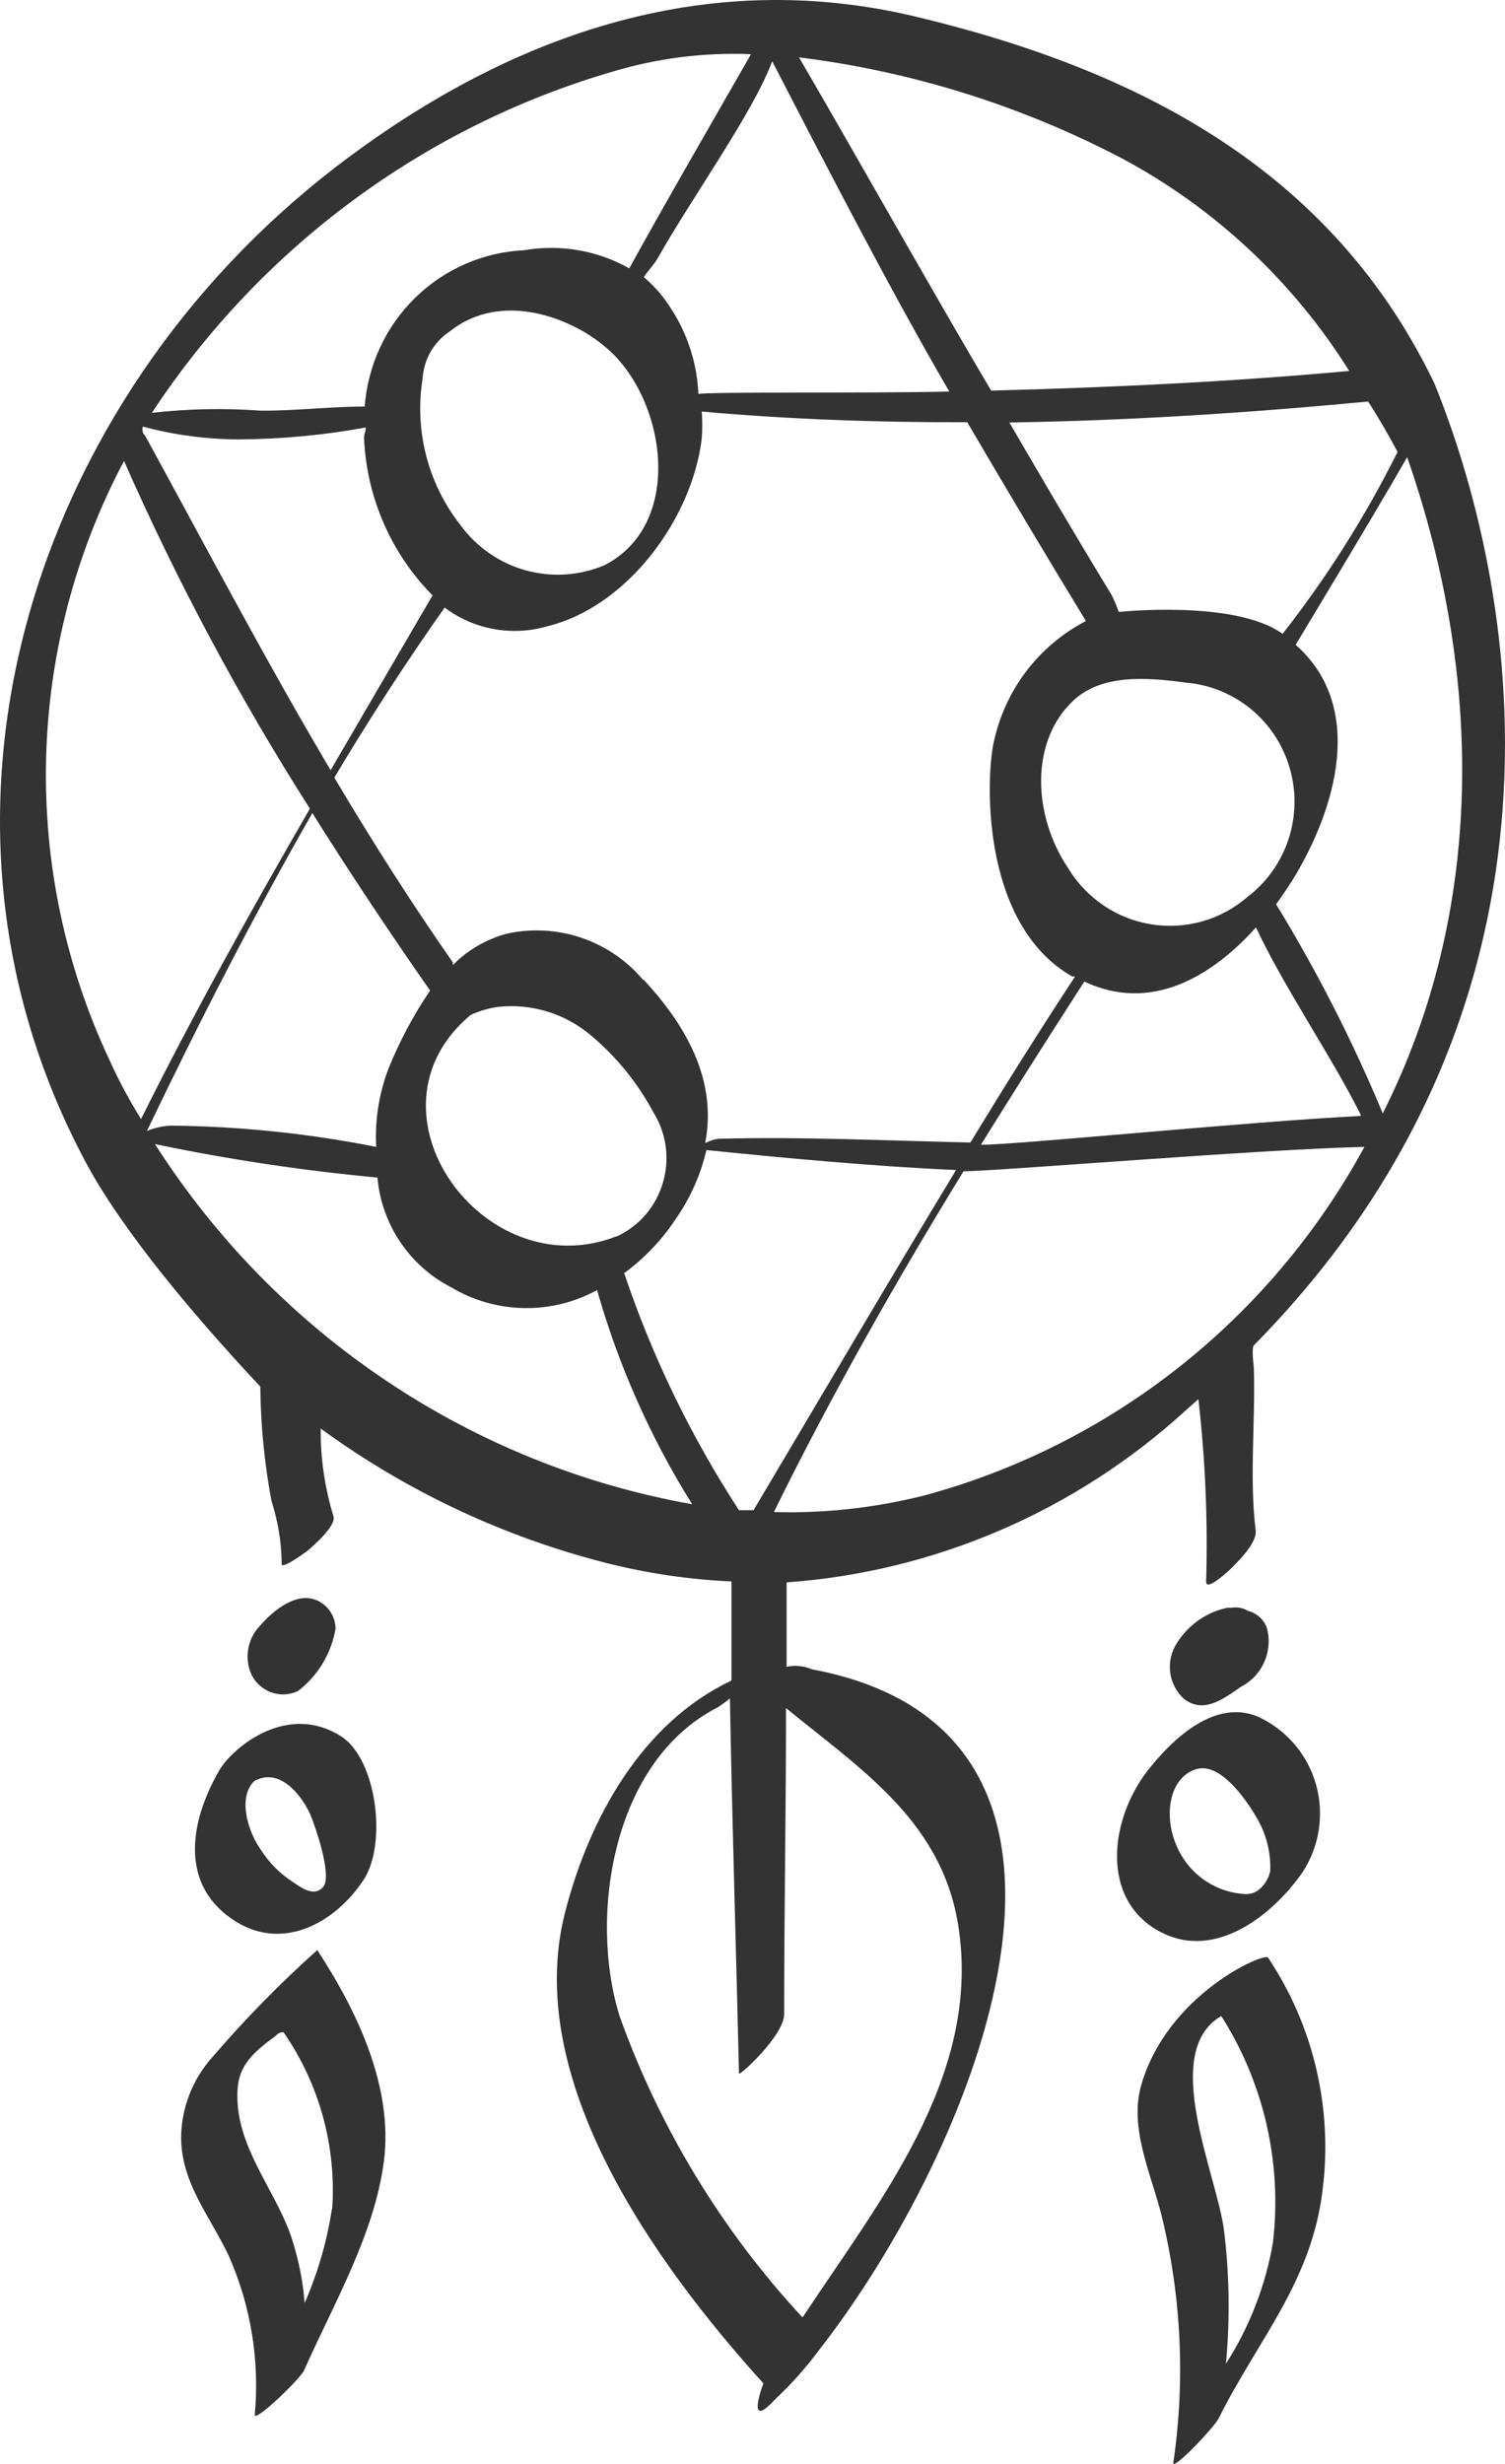
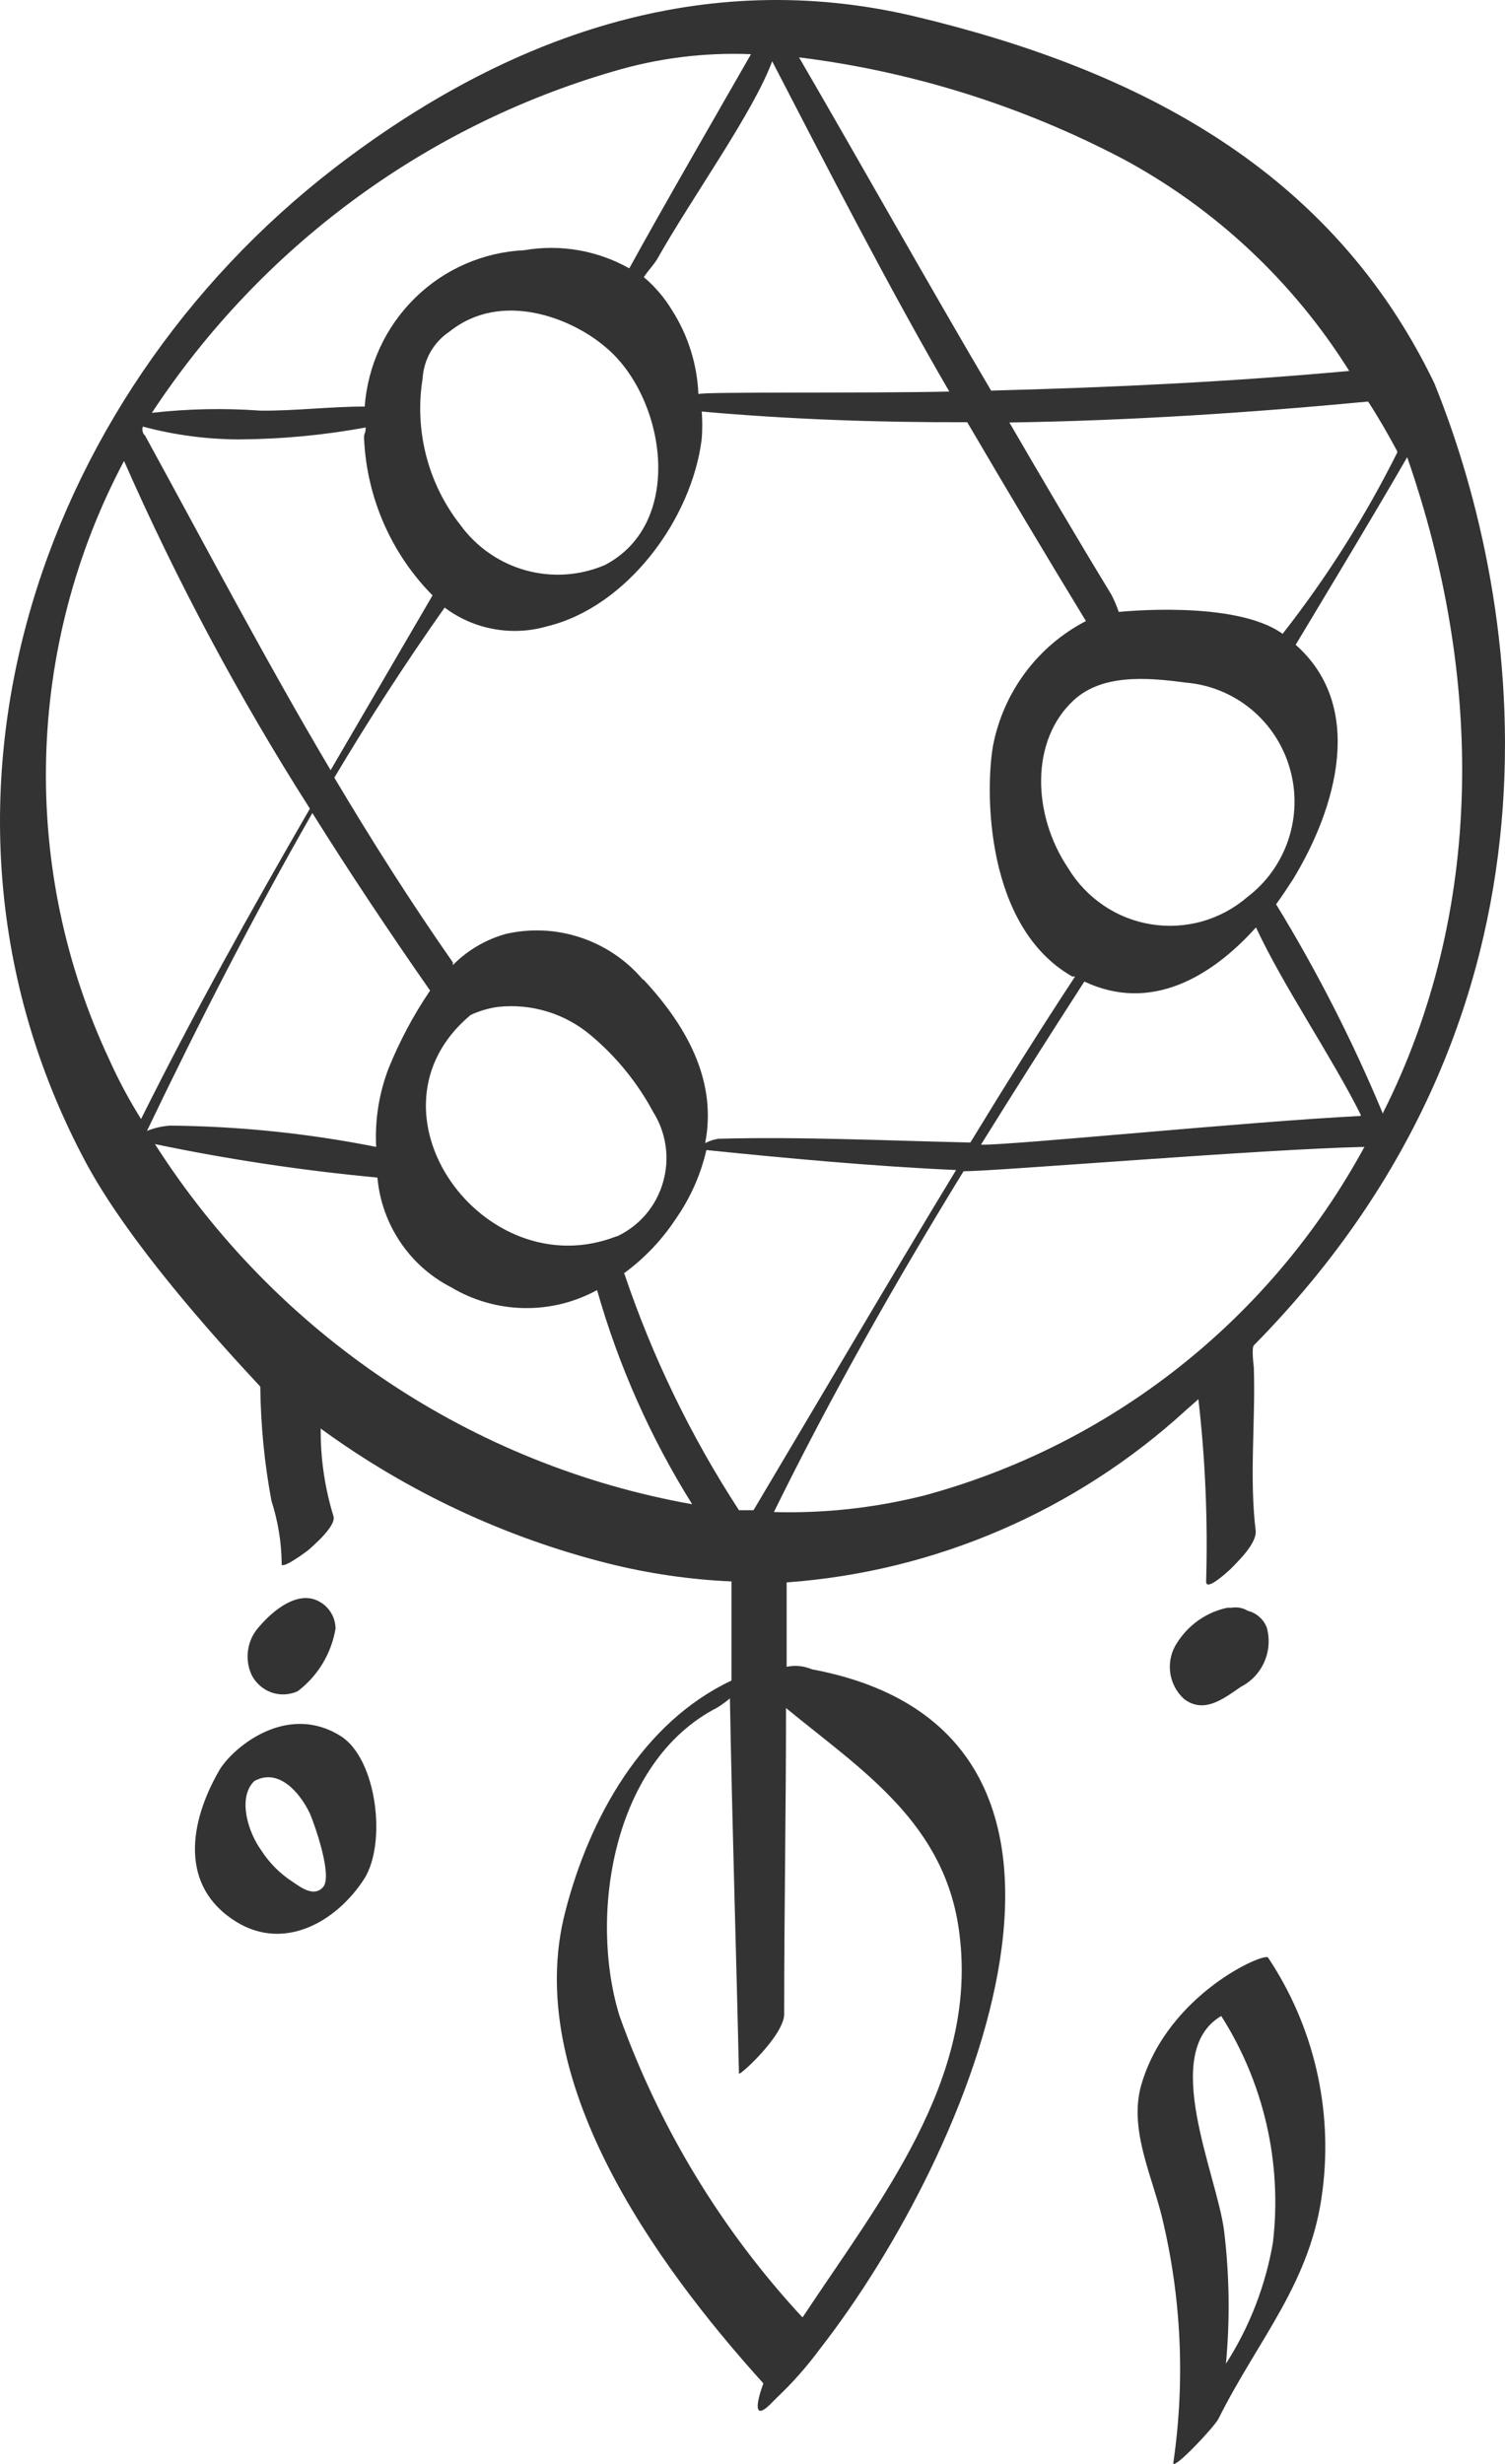
<svg xmlns="http://www.w3.org/2000/svg" width="22" height="36" viewBox="0 0 22 36" fill="none">
  <path d="M4.353 24.709C4.646 24.487 4.843 24.16 4.905 23.796C4.904 23.714 4.882 23.634 4.839 23.564C4.797 23.494 4.737 23.437 4.665 23.399C4.353 23.225 3.982 23.54 3.796 23.759C3.707 23.852 3.649 23.97 3.628 24.097C3.607 24.224 3.624 24.355 3.678 24.472C3.739 24.592 3.843 24.683 3.968 24.728C4.094 24.772 4.232 24.765 4.353 24.709Z" fill="#333333" />
  <path d="M3.198 25.879C2.773 26.619 2.61 27.56 3.457 28.081C4.158 28.51 4.915 28.081 5.322 27.455C5.657 26.93 5.508 25.701 4.983 25.367C4.163 24.851 3.357 25.582 3.198 25.879ZM3.701 26.039C3.717 26.022 3.738 26.009 3.76 26.002C4.077 25.861 4.371 26.167 4.53 26.496C4.611 26.687 4.86 27.409 4.725 27.569C4.589 27.729 4.389 27.569 4.272 27.491C4.09 27.373 3.936 27.217 3.819 27.035C3.624 26.765 3.479 26.285 3.701 26.039Z" fill="#333333" />
-   <path d="M3.103 30.058C2.833 30.359 2.673 30.745 2.65 31.15C2.614 31.867 3.076 32.379 3.352 32.977C3.669 33.702 3.797 34.496 3.724 35.284C3.724 35.394 4.389 34.763 4.448 34.626C4.878 33.658 5.476 32.639 5.612 31.575C5.748 30.511 5.241 29.414 4.638 28.492C4.093 28.979 3.58 29.503 3.103 30.058ZM4.851 32.278C4.779 32.751 4.645 33.212 4.453 33.649C4.427 33.311 4.358 32.978 4.249 32.657C4.009 31.977 3.461 31.374 3.47 30.607C3.47 30.209 3.656 30.017 4.027 29.748C4.077 29.693 4.113 29.693 4.145 29.693C4.668 30.447 4.919 31.36 4.856 32.278H4.851Z" fill="#333333" />
  <path d="M18.242 23.536C18.17 23.492 18.085 23.476 18.002 23.49H17.943C17.794 23.521 17.652 23.582 17.526 23.669C17.4 23.756 17.293 23.868 17.21 23.997C17.124 24.123 17.087 24.277 17.105 24.429C17.123 24.581 17.196 24.722 17.309 24.824C17.599 25.043 17.88 24.824 18.138 24.646C18.291 24.568 18.412 24.44 18.481 24.283C18.551 24.125 18.564 23.948 18.518 23.782C18.496 23.722 18.459 23.668 18.41 23.625C18.362 23.582 18.305 23.551 18.242 23.536Z" fill="#333333" />
-   <path d="M17.07 28.277C17.826 28.587 18.609 27.971 19.035 27.363C19.16 27.175 19.243 26.962 19.277 26.738C19.312 26.515 19.298 26.286 19.236 26.068C19.174 25.851 19.065 25.649 18.918 25.479C18.77 25.308 18.588 25.172 18.383 25.079C17.767 24.828 17.16 25.376 16.762 25.888C16.182 26.655 16.091 27.866 17.07 28.277ZM17.482 25.851C17.826 25.737 18.206 26.276 18.365 26.55C18.505 26.782 18.576 27.05 18.569 27.322C18.569 27.386 18.464 27.678 18.211 27.674C17.998 27.665 17.792 27.596 17.615 27.476C17.439 27.356 17.298 27.189 17.21 26.993C17.006 26.555 17.079 25.984 17.477 25.851H17.482Z" fill="#333333" />
  <path d="M16.689 30.442C16.494 31.086 16.829 31.758 16.983 32.383C17.27 33.562 17.327 34.786 17.151 35.987C17.151 36.097 17.753 35.458 17.812 35.339C18.396 34.169 19.17 33.347 19.333 32C19.485 30.807 19.202 29.599 18.536 28.601C18.482 28.524 17.083 29.127 16.689 30.442ZM18.609 32.758C18.501 33.391 18.267 33.996 17.921 34.535C17.981 33.887 17.972 33.235 17.893 32.589C17.785 31.758 16.951 29.985 17.852 29.455C18.475 30.433 18.742 31.599 18.609 32.753V32.758Z" fill="#333333" />
  <path d="M11.87 24.39C11.753 24.34 11.624 24.327 11.499 24.353C11.499 23.896 11.499 23.572 11.499 23.12C13.669 22.964 15.725 22.077 17.337 20.603L17.518 20.443C17.62 21.328 17.657 22.22 17.631 23.111C17.631 23.262 17.975 22.937 17.989 22.924C18.097 22.814 18.378 22.544 18.355 22.362C18.26 21.576 18.355 20.763 18.328 19.973C18.328 19.973 18.292 19.699 18.328 19.657C23.147 14.77 22.286 8.855 20.968 5.602C19.474 2.496 16.666 1.025 13.374 0.24C10.276 -0.496 7.405 0.523 4.901 2.446C0.49 5.84 -1.484 11.879 1.26 16.994C2.03 18.429 3.814 20.256 3.805 20.261C3.811 20.82 3.865 21.378 3.968 21.928C4.063 22.223 4.114 22.531 4.118 22.841C4.09 22.96 4.498 22.659 4.521 22.636C4.543 22.613 4.924 22.298 4.874 22.151C4.747 21.737 4.684 21.306 4.688 20.872C5.949 21.792 7.372 22.46 8.882 22.841C9.475 22.99 10.082 23.079 10.693 23.106C10.693 23.59 10.693 24.073 10.693 24.554C9.393 25.166 8.614 26.559 8.261 27.939C7.636 30.364 9.556 33.05 11.159 34.823C11.073 35.056 10.992 35.385 11.255 35.133L11.35 35.037C11.584 34.817 11.797 34.575 11.988 34.316C14.212 31.465 16.816 25.317 11.87 24.39ZM13.474 21.859C12.767 22.034 12.041 22.113 11.313 22.092C12.151 20.388 13.089 18.735 14.085 17.113C14.56 17.113 18.455 16.789 19.945 16.757C19.266 18.005 18.343 19.101 17.231 19.978C16.119 20.855 14.842 21.495 13.478 21.859H13.474ZM9.398 14.313C9.156 14.028 8.841 13.815 8.487 13.698C8.133 13.58 7.755 13.562 7.392 13.646C7.099 13.728 6.832 13.885 6.617 14.103C6.622 14.088 6.622 14.072 6.617 14.057C6.001 13.176 5.431 12.276 4.887 11.362C5.395 10.51 5.932 9.681 6.5 8.877C6.711 9.036 6.956 9.143 7.215 9.19C7.474 9.238 7.741 9.225 7.994 9.152C9.158 8.873 10.113 7.594 10.258 6.411C10.268 6.279 10.268 6.146 10.258 6.013C11.549 6.128 12.844 6.173 14.139 6.169C14.71 7.143 15.288 8.112 15.874 9.074C15.525 9.255 15.221 9.513 14.986 9.829C14.75 10.146 14.589 10.512 14.515 10.901C14.402 11.554 14.397 13.541 15.675 14.268H15.715C15.19 15.067 14.683 15.875 14.185 16.693C12.957 16.666 11.73 16.606 10.503 16.638C10.435 16.648 10.369 16.67 10.308 16.702C10.471 15.866 10.118 15.076 9.407 14.313H9.398ZM9.013 18.063C7.075 18.822 5.195 16.236 6.88 14.829C7.008 14.77 7.144 14.73 7.283 14.711C7.526 14.685 7.771 14.709 8.005 14.781C8.238 14.853 8.455 14.972 8.642 15.131C9.011 15.441 9.318 15.819 9.547 16.245C9.643 16.397 9.705 16.567 9.73 16.744C9.755 16.921 9.742 17.102 9.692 17.274C9.643 17.446 9.557 17.606 9.442 17.742C9.326 17.878 9.183 17.987 9.022 18.063H9.013ZM11.277 0.875C12.079 2.423 13.007 4.227 13.877 5.721C12.708 5.749 10.254 5.721 10.209 5.758C10.191 5.322 10.058 4.899 9.824 4.533C9.714 4.35 9.574 4.187 9.411 4.049C9.498 3.921 9.561 3.867 9.615 3.771C10.132 2.857 11.028 1.619 11.295 0.875H11.277ZM8.841 8.256C8.475 8.412 8.068 8.439 7.685 8.333C7.302 8.227 6.966 7.994 6.731 7.672C6.496 7.373 6.325 7.028 6.23 6.659C6.135 6.29 6.117 5.905 6.178 5.529C6.186 5.392 6.226 5.259 6.294 5.14C6.363 5.021 6.458 4.919 6.572 4.844C7.333 4.237 8.356 4.652 8.836 5.059C9.719 5.771 10.036 7.635 8.841 8.256ZM18.233 13.107C18.041 13.272 17.817 13.393 17.574 13.462C17.332 13.53 17.077 13.545 16.828 13.505C16.58 13.465 16.342 13.372 16.133 13.23C15.924 13.089 15.747 12.904 15.616 12.687C15.086 11.901 15.059 10.81 15.702 10.225C16.109 9.855 16.739 9.892 17.337 9.974C17.686 10.003 18.018 10.139 18.29 10.363C18.561 10.587 18.758 10.889 18.855 11.229C18.953 11.569 18.945 11.93 18.834 12.266C18.723 12.601 18.513 12.895 18.233 13.107ZM19.891 16.305C18.238 16.387 14.8 16.734 14.339 16.725C14.834 15.93 15.338 15.135 15.851 14.341C16.816 14.797 17.703 14.281 18.36 13.55C18.754 14.4 19.474 15.45 19.891 16.287V16.305ZM20.217 16.277C19.776 15.216 19.253 14.192 18.654 13.212C18.74 13.094 18.822 12.97 18.899 12.851C19.537 11.805 19.963 10.325 18.94 9.421C18.971 9.366 20.045 7.594 20.57 6.68C21.688 9.887 21.702 13.313 20.217 16.259V16.277ZM20.425 6.612C19.956 7.55 19.395 8.437 18.749 9.261C18.056 8.759 16.354 8.941 16.354 8.941C16.324 8.854 16.288 8.768 16.245 8.686C15.738 7.854 15.244 7.014 14.755 6.173C16.508 6.146 18.26 6.032 19.999 5.867C20.149 6.096 20.289 6.342 20.425 6.594V6.612ZM16.408 2.318C17.762 3.044 18.904 4.113 19.723 5.42C17.975 5.58 16.236 5.662 14.488 5.707C13.582 4.173 12.582 2.387 11.68 0.838C13.331 1.043 14.932 1.545 16.408 2.318ZM8.963 1.044C9.617 0.849 10.297 0.764 10.978 0.792C10.598 1.455 9.62 3.149 9.199 3.921C8.732 3.658 8.19 3.565 7.663 3.656C7.065 3.684 6.497 3.931 6.068 4.352C5.638 4.773 5.376 5.338 5.331 5.94C4.829 5.94 4.317 6.004 3.81 6C3.28 5.961 2.748 5.972 2.22 6.032C3.811 3.616 6.201 1.848 8.963 1.044ZM2.089 6.233C2.548 6.356 3.022 6.419 3.497 6.42C4.117 6.416 4.735 6.358 5.345 6.246C5.345 6.351 5.318 6.31 5.322 6.415C5.363 7.276 5.72 8.09 6.323 8.699L4.833 11.253C3.882 9.649 3.022 8.01 2.116 6.356C2.098 6.356 2.066 6.278 2.089 6.233ZM1.6 15.487C0.954 14.113 0.637 12.606 0.674 11.086C0.711 9.566 1.101 8.076 1.813 6.735C2.588 8.496 3.497 10.194 4.53 11.815C3.669 13.304 2.831 14.806 2.062 16.35C1.885 16.067 1.731 15.779 1.6 15.487ZM4.566 11.879C5.118 12.76 5.694 13.623 6.287 14.473C6.045 14.829 5.842 15.211 5.68 15.61C5.54 15.976 5.478 16.366 5.499 16.757C4.508 16.56 3.501 16.456 2.492 16.446C2.374 16.453 2.257 16.479 2.148 16.524C2.899 14.957 3.696 13.4 4.566 11.879ZM2.265 16.716C3.339 16.94 4.425 17.103 5.517 17.205C5.547 17.542 5.662 17.866 5.851 18.147C6.039 18.427 6.295 18.655 6.595 18.808C6.916 19 7.282 19.105 7.656 19.112C8.03 19.119 8.399 19.029 8.728 18.849C9.042 19.953 9.51 21.007 10.118 21.978C8.52 21.694 6.998 21.08 5.647 20.174C4.295 19.269 3.144 18.091 2.265 16.716ZM9.117 18.607C9.414 18.391 9.67 18.123 9.873 17.817C10.088 17.511 10.242 17.167 10.326 16.803C11.531 16.926 12.758 17.04 13.976 17.095C12.976 18.744 12.002 20.407 11.015 22.065H10.802C10.1 20.988 9.537 19.826 9.126 18.607H9.117ZM11.726 33.854C10.551 32.587 9.643 31.092 9.058 29.46C8.605 28.008 8.945 25.742 10.48 24.952C10.547 24.911 10.61 24.865 10.67 24.815C10.702 26.642 10.761 28.469 10.802 30.296C10.802 30.342 11.463 29.739 11.463 29.428C11.463 27.939 11.49 26.445 11.49 24.956C12.604 25.87 13.831 26.642 14.026 28.263C14.293 30.387 12.862 32.151 11.735 33.854H11.726Z" fill="#333333" />
</svg>